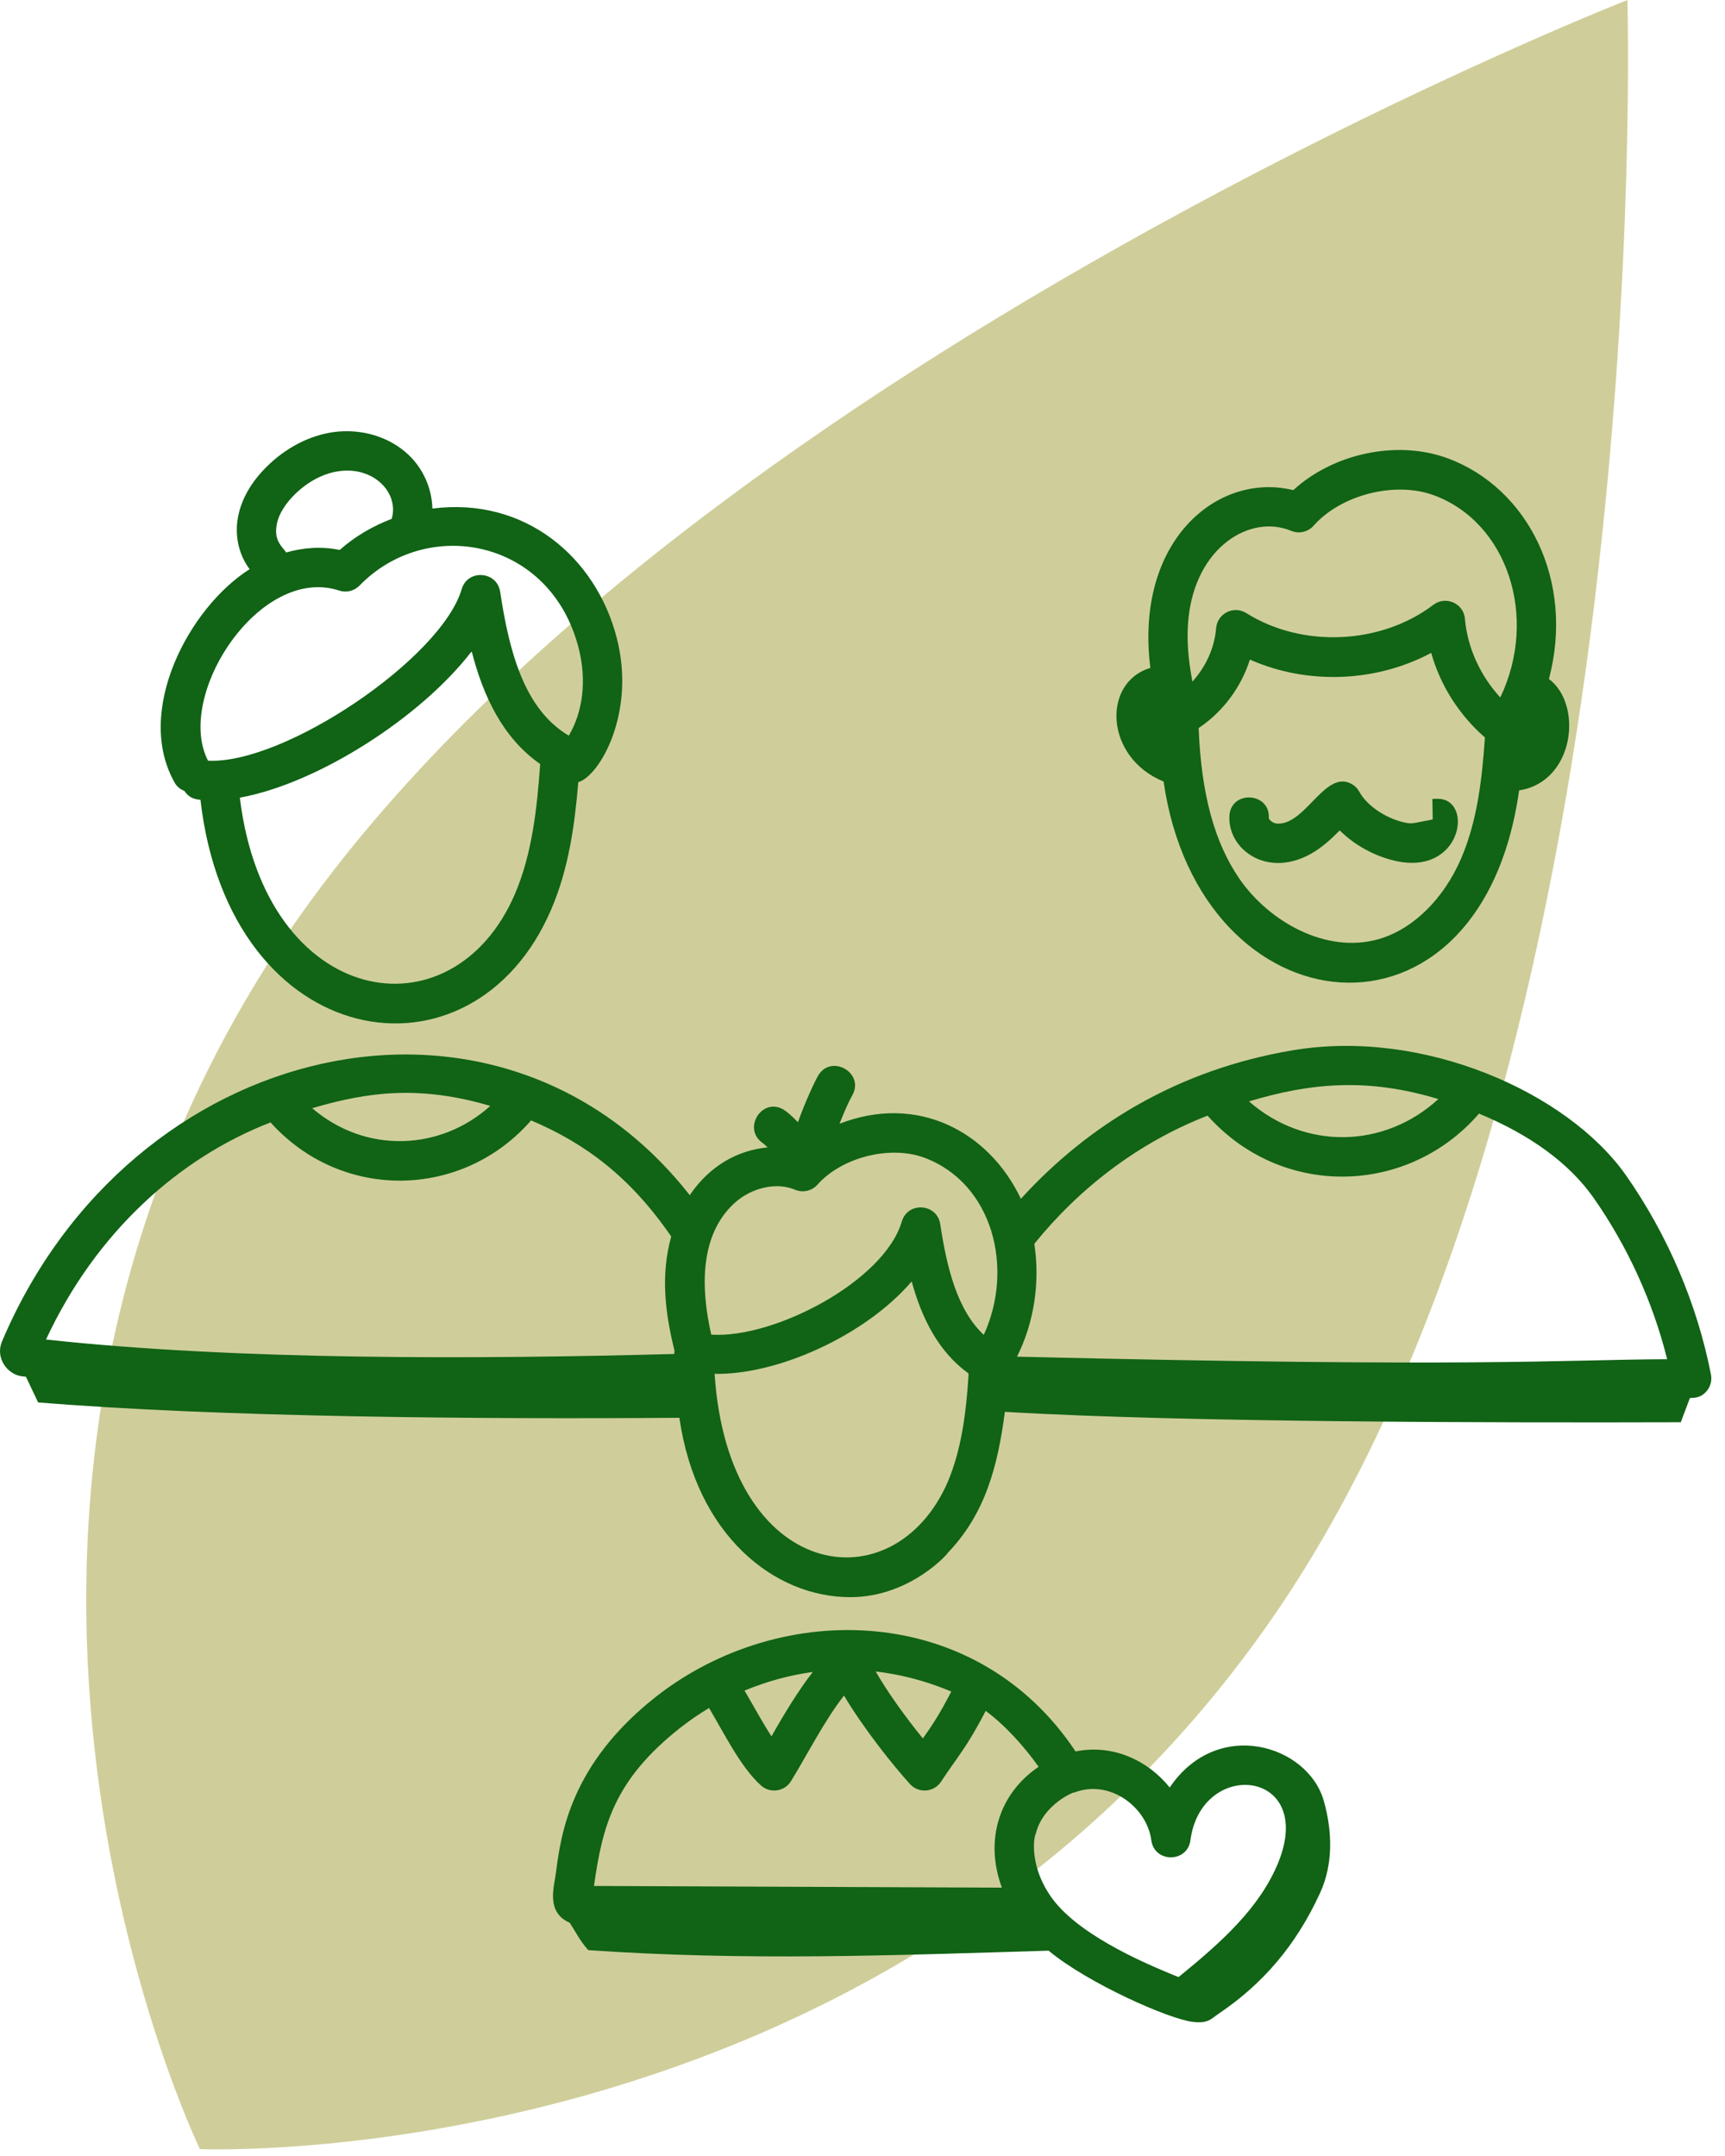
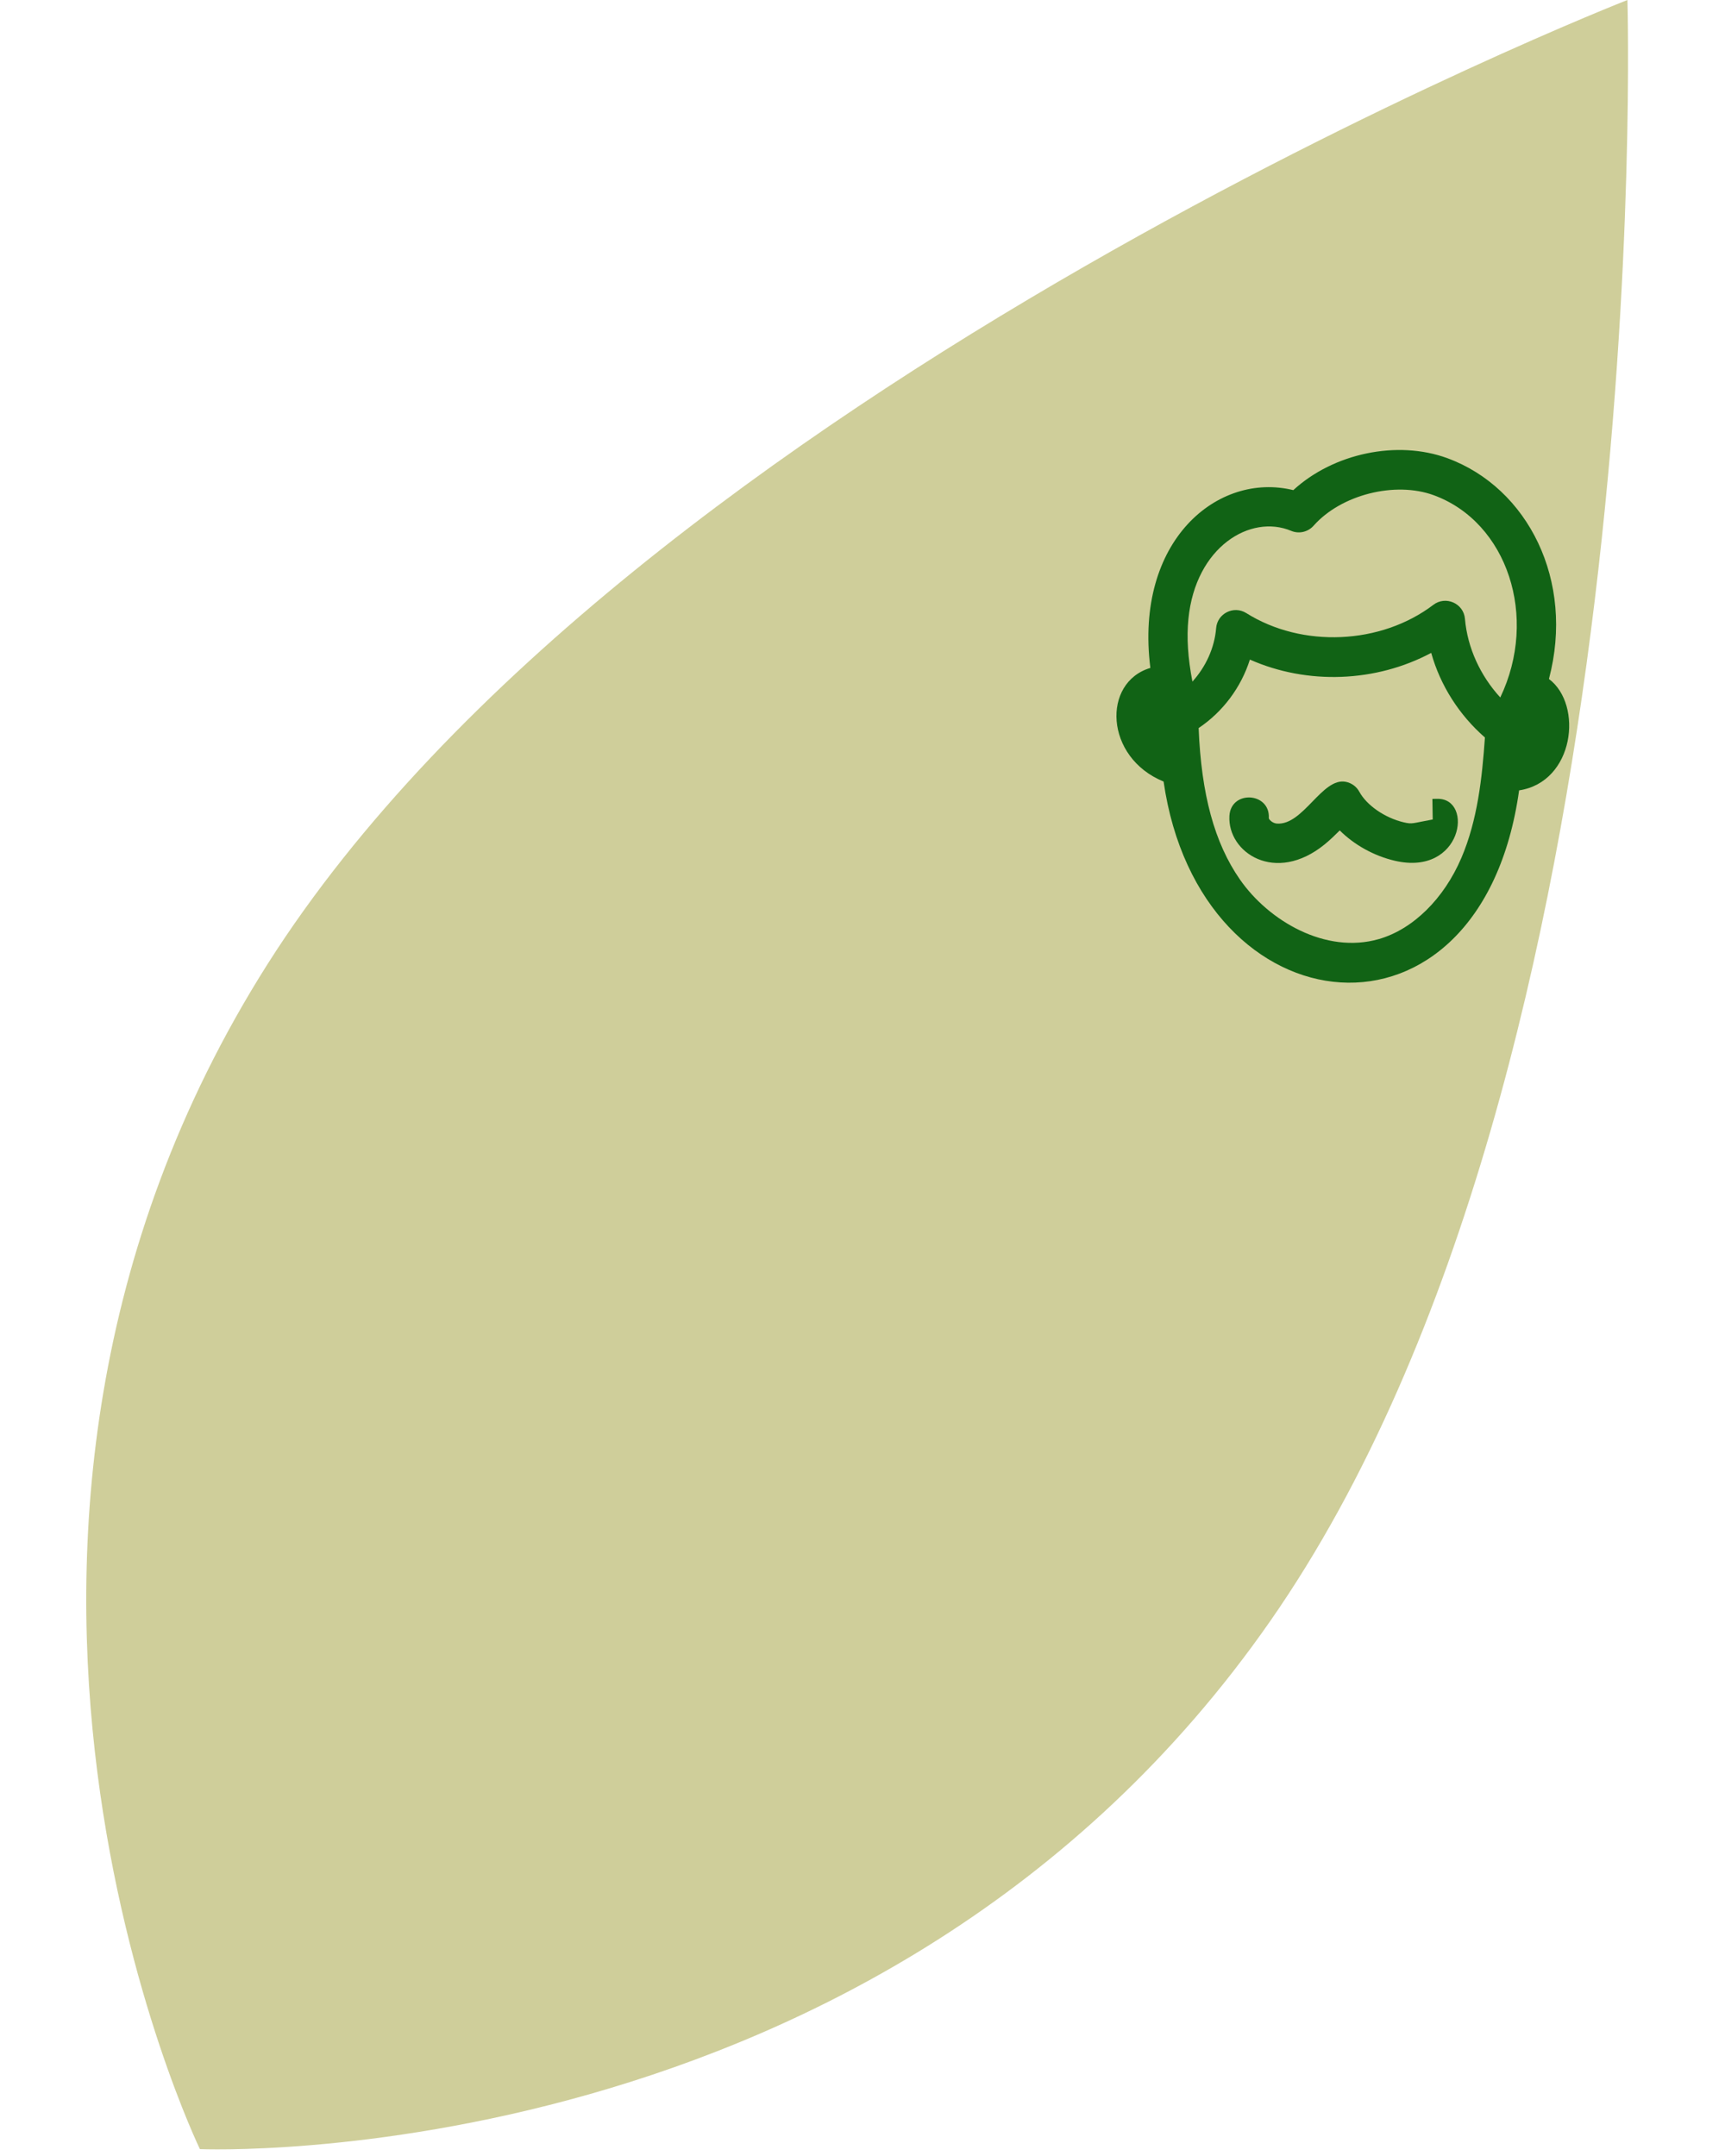
<svg xmlns="http://www.w3.org/2000/svg" width="80" height="100" viewBox="0 0 80 100" fill="none">
  <path fill-rule="evenodd" clip-rule="evenodd" d="M75.475 0C75.475 0 76.939 49.277 58.926 75.165C40.911 101.059 9.271 99.68 9.271 99.68C9.271 99.68 -4.463 71.356 12.407 44.719C29.294 18.084 75.475 0 75.475 0Z" fill="#CFCE9A" />
-   <path d="M8.554 36.689C8.758 36.993 8.996 37.068 9.296 37.098C10.656 48.879 21.924 50.7 25.569 42.168C26.38 40.27 26.656 38.244 26.818 36.279C27.81 35.992 29.491 33.069 28.61 29.614C27.651 25.852 24.349 23.034 20.053 23.589C20.03 22.685 19.654 21.778 18.965 21.114C18.082 20.264 16.774 19.865 15.472 20.041C14.364 20.194 13.264 20.761 12.377 21.638C11.653 22.354 11.204 23.134 11.043 23.957C10.867 24.85 11.08 25.735 11.576 26.4C8.754 28.186 6.207 33.017 8.115 36.325C8.218 36.503 8.378 36.614 8.554 36.689ZM11.123 36.997C14.721 36.346 19.508 33.291 21.875 30.209C22.405 32.279 23.312 34.222 25.052 35.438C24.907 37.463 24.685 39.578 23.887 41.45C20.992 48.222 12.309 46.78 11.123 36.997ZM12.838 24.31C12.95 23.741 13.349 23.251 13.663 22.939C14.271 22.338 15.002 21.952 15.721 21.854C17.331 21.627 18.514 22.854 18.167 24.064C17.288 24.401 16.463 24.878 15.756 25.508C14.907 25.334 14.064 25.398 13.272 25.625C13.083 25.341 12.687 25.078 12.838 24.31ZM15.732 27.392C16.065 27.501 16.43 27.411 16.674 27.16C19.818 23.922 25.542 24.985 26.837 30.066C27.216 31.553 27.037 33.008 26.378 34.121C24.295 32.888 23.612 30.19 23.195 27.445C23.048 26.484 21.689 26.387 21.412 27.325C20.467 30.54 13.18 35.466 9.647 35.282C8.092 32.272 12.036 26.183 15.732 27.392Z" fill="#116315" />
-   <path d="M0.988 63.831C1.058 63.841 1.133 63.847 1.203 63.857L1.768 65.047C10.213 65.737 22.172 65.829 31.507 65.76C32.293 71.208 35.899 74.08 39.431 74.08C42.274 74.08 44.068 71.933 43.946 72.034C45.712 70.199 46.275 67.973 46.603 65.484C54.856 65.978 69.592 65.991 77.949 65.967L78.371 64.847C78.493 64.821 78.852 64.893 79.165 64.502C79.334 64.292 79.401 64.019 79.349 63.754C78.705 60.471 77.339 57.271 75.397 54.498C72.68 50.653 66.003 47.693 59.95 48.715C54.641 49.609 50.467 52.173 47.346 55.603C45.853 52.46 42.527 50.722 38.934 52.123C39.137 51.603 39.361 51.094 39.522 50.813C40.123 49.763 38.535 48.854 37.934 49.904C37.768 50.194 37.334 51.124 37.007 52.052C36.746 51.779 36.496 51.56 36.335 51.464C35.341 50.875 34.395 52.358 35.389 53.03C35.441 53.065 35.515 53.133 35.599 53.219C34.217 53.352 32.923 54.058 31.988 55.435C23.163 44.179 6.031 48.15 0.083 62.243C-0.217 62.999 0.345 63.738 0.988 63.831ZM33.141 63.722C36.046 63.78 40.122 61.955 42.281 59.436C42.741 61.116 43.505 62.682 44.91 63.699C44.915 63.721 44.913 63.743 44.919 63.765C44.812 65.45 44.608 67.181 43.956 68.73C41.454 74.491 33.775 73.374 33.141 63.722ZM66.706 50.977C64.199 53.28 60.508 53.348 57.924 51.085C60.794 50.222 63.423 49.982 66.706 50.977ZM56.003 51.746C59.471 55.627 65.322 55.435 68.592 51.651C70.98 52.644 72.768 53.949 73.9 55.55C75.484 57.813 76.655 60.384 77.317 63.043C72.294 63.068 68.537 63.441 47.166 62.925C47.953 61.353 48.243 59.488 47.968 57.692C50.026 55.143 52.75 53.013 56.003 51.746ZM36.872 55.182C37.233 55.334 37.651 55.241 37.91 54.947C39.042 53.677 41.261 53.114 42.847 53.689C46.04 54.866 47.048 58.823 45.624 61.914C44.382 60.749 43.91 58.78 43.605 56.777C43.458 55.816 42.1 55.717 41.823 56.657C41.008 59.426 35.906 62.093 32.986 61.904C32.495 59.762 32.437 57.269 34.075 55.791C34.87 55.074 36.021 54.821 36.872 55.182ZM22.738 51.294C20.471 53.344 17.003 53.56 14.479 51.401C17.094 50.627 19.492 50.338 22.738 51.294ZM12.547 52.06C15.863 55.745 21.464 55.606 24.63 51.967C27.119 53.022 29.221 54.572 31.128 57.352C30.641 59.122 30.831 60.838 31.284 62.662C31.283 62.685 31.271 62.705 31.271 62.728C31.271 62.753 31.273 62.776 31.274 62.8C22.268 63.042 11.101 63.105 2.134 62.13C4.457 57.132 8.321 53.698 12.547 52.06Z" fill="#116315" />
  <path d="M53.964 36.25C55.639 47.888 68.677 49.32 70.451 36.659C73.009 36.271 73.43 32.691 71.835 31.492C73.04 26.933 70.858 22.627 67.13 21.254C64.79 20.392 61.827 21.032 59.979 22.734C56.481 21.872 52.608 25.074 53.35 30.98C51.106 31.645 51.221 35.131 53.964 36.25ZM57.505 40.795C56.322 39.094 55.712 36.842 55.589 33.769C56.72 33.01 57.559 31.877 57.966 30.593C60.629 31.772 63.804 31.653 66.375 30.282C66.797 31.797 67.683 33.177 68.866 34.206C68.735 36.081 68.524 38.034 67.776 39.787C66.965 41.687 65.535 43.095 63.952 43.555C61.477 44.27 58.837 42.71 57.505 40.795ZM55.114 28.713C55.442 25.358 57.997 23.832 59.88 24.622C60.241 24.773 60.659 24.677 60.919 24.385C62.194 22.942 64.701 22.31 66.498 22.971C69.907 24.226 71.361 28.622 69.578 32.35C68.66 31.349 68.055 30.054 67.94 28.704C67.879 27.977 67.039 27.621 66.475 28.053C64.038 29.903 60.39 30.065 57.798 28.436C57.215 28.072 56.454 28.455 56.4 29.137C56.326 30.05 55.919 30.933 55.3 31.614C55.088 30.502 55.029 29.576 55.114 28.713Z" fill="#116315" />
  <path d="M66.669 37.051L66.43 37.054L66.445 38.009C65.473 38.186 65.51 38.237 65.1 38.141C64.232 37.938 63.386 37.356 63.043 36.726C62.913 36.485 62.682 36.316 62.414 36.263C61.312 36.045 60.443 38.294 59.212 38.199C59.003 38.18 58.841 38 58.844 37.946C58.909 36.739 57.084 36.634 57.016 37.845C56.923 39.548 59.151 41.027 61.437 39.161C61.682 38.961 61.909 38.74 62.133 38.517C62.799 39.181 63.715 39.697 64.684 39.923C67.821 40.654 68.359 37.037 66.669 37.051Z" fill="#116315" />
-   <path d="M61.393 83.527C60.661 80.94 56.466 79.631 54.247 82.908C53.24 81.653 51.607 80.883 49.881 81.236C45.293 74.333 36.247 74.138 30.431 78.69C26.433 81.832 26.008 85.117 25.78 86.882C25.693 87.55 25.311 88.69 26.425 89.185C26.701 89.605 26.871 89.987 27.28 90.452C34.609 90.957 41.332 90.697 48.631 90.476C50.454 91.995 54.214 93.646 55.298 93.776C56.037 93.865 56.134 93.659 56.549 93.378C58.549 92.024 60.103 90.243 61.223 87.794C61.834 86.459 61.793 84.939 61.393 83.527ZM44.117 78.457C43.56 79.544 43.198 80.07 42.8 80.633C42.041 79.702 41.182 78.526 40.612 77.526C41.679 77.656 42.817 77.912 44.117 78.457ZM37.696 77.548C37.042 78.383 36.298 79.605 35.781 80.536C35.37 79.911 35.054 79.307 34.529 78.413C35.612 77.968 36.585 77.708 37.696 77.548ZM31.56 80.13C31.987 79.796 32.428 79.493 32.884 79.221C33.608 80.439 34.352 81.966 35.291 82.813C35.71 83.192 36.378 83.105 36.682 82.616C37.389 81.473 38.228 79.81 39.142 78.645C40.039 80.154 41.389 81.85 42.201 82.748C42.602 83.19 43.317 83.138 43.646 82.634C44.383 81.504 44.817 81.092 45.713 79.354C46.622 80.025 47.508 81.016 48.168 81.949C46.349 83.175 45.644 85.336 46.464 87.553L27.547 87.475C27.938 84.722 28.461 82.566 31.56 80.13ZM48.726 87.955C47.611 86.332 48.027 84.963 48.029 85.085C48.361 83.639 49.931 83.061 49.809 83.145C49.81 83.145 49.812 83.145 49.813 83.145C51.469 82.5 53.192 83.821 53.394 85.355C53.533 86.409 55.068 86.411 55.208 85.356C55.714 81.517 61.057 82.071 59.27 86.419C58.419 88.474 56.692 90.05 54.657 91.701C52.768 90.945 49.889 89.638 48.726 87.955Z" fill="#116315" />
</svg>